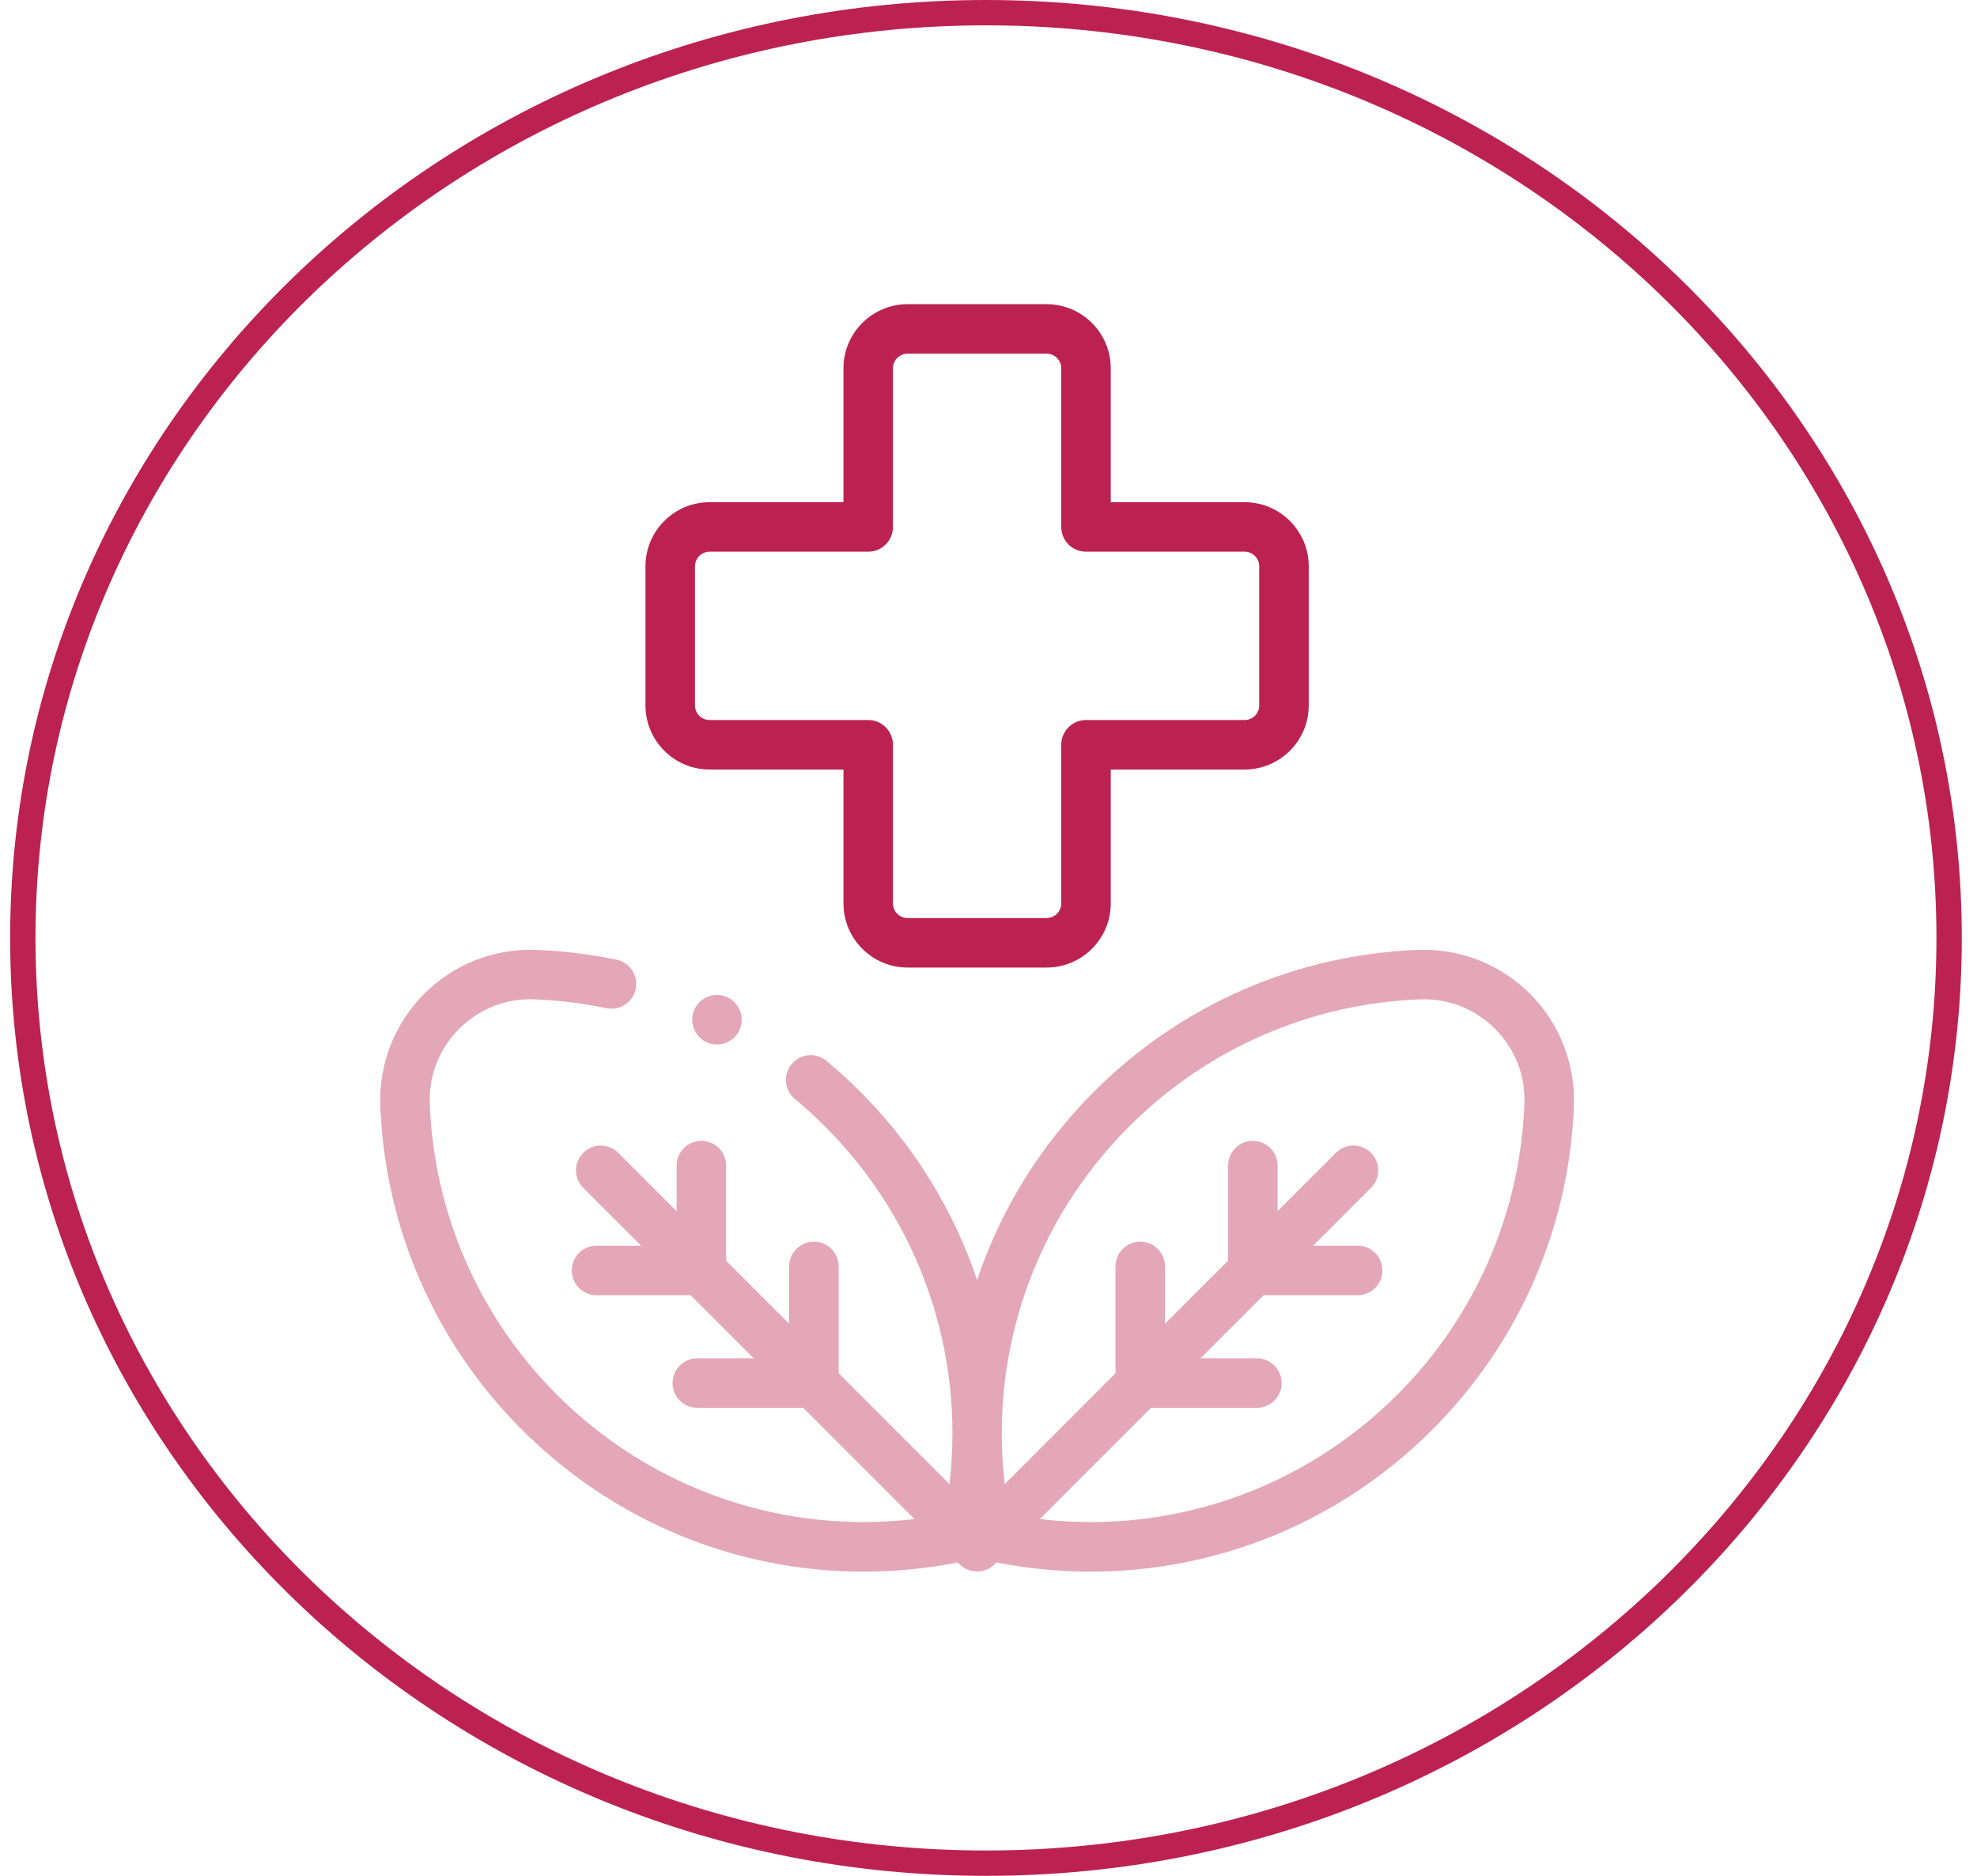
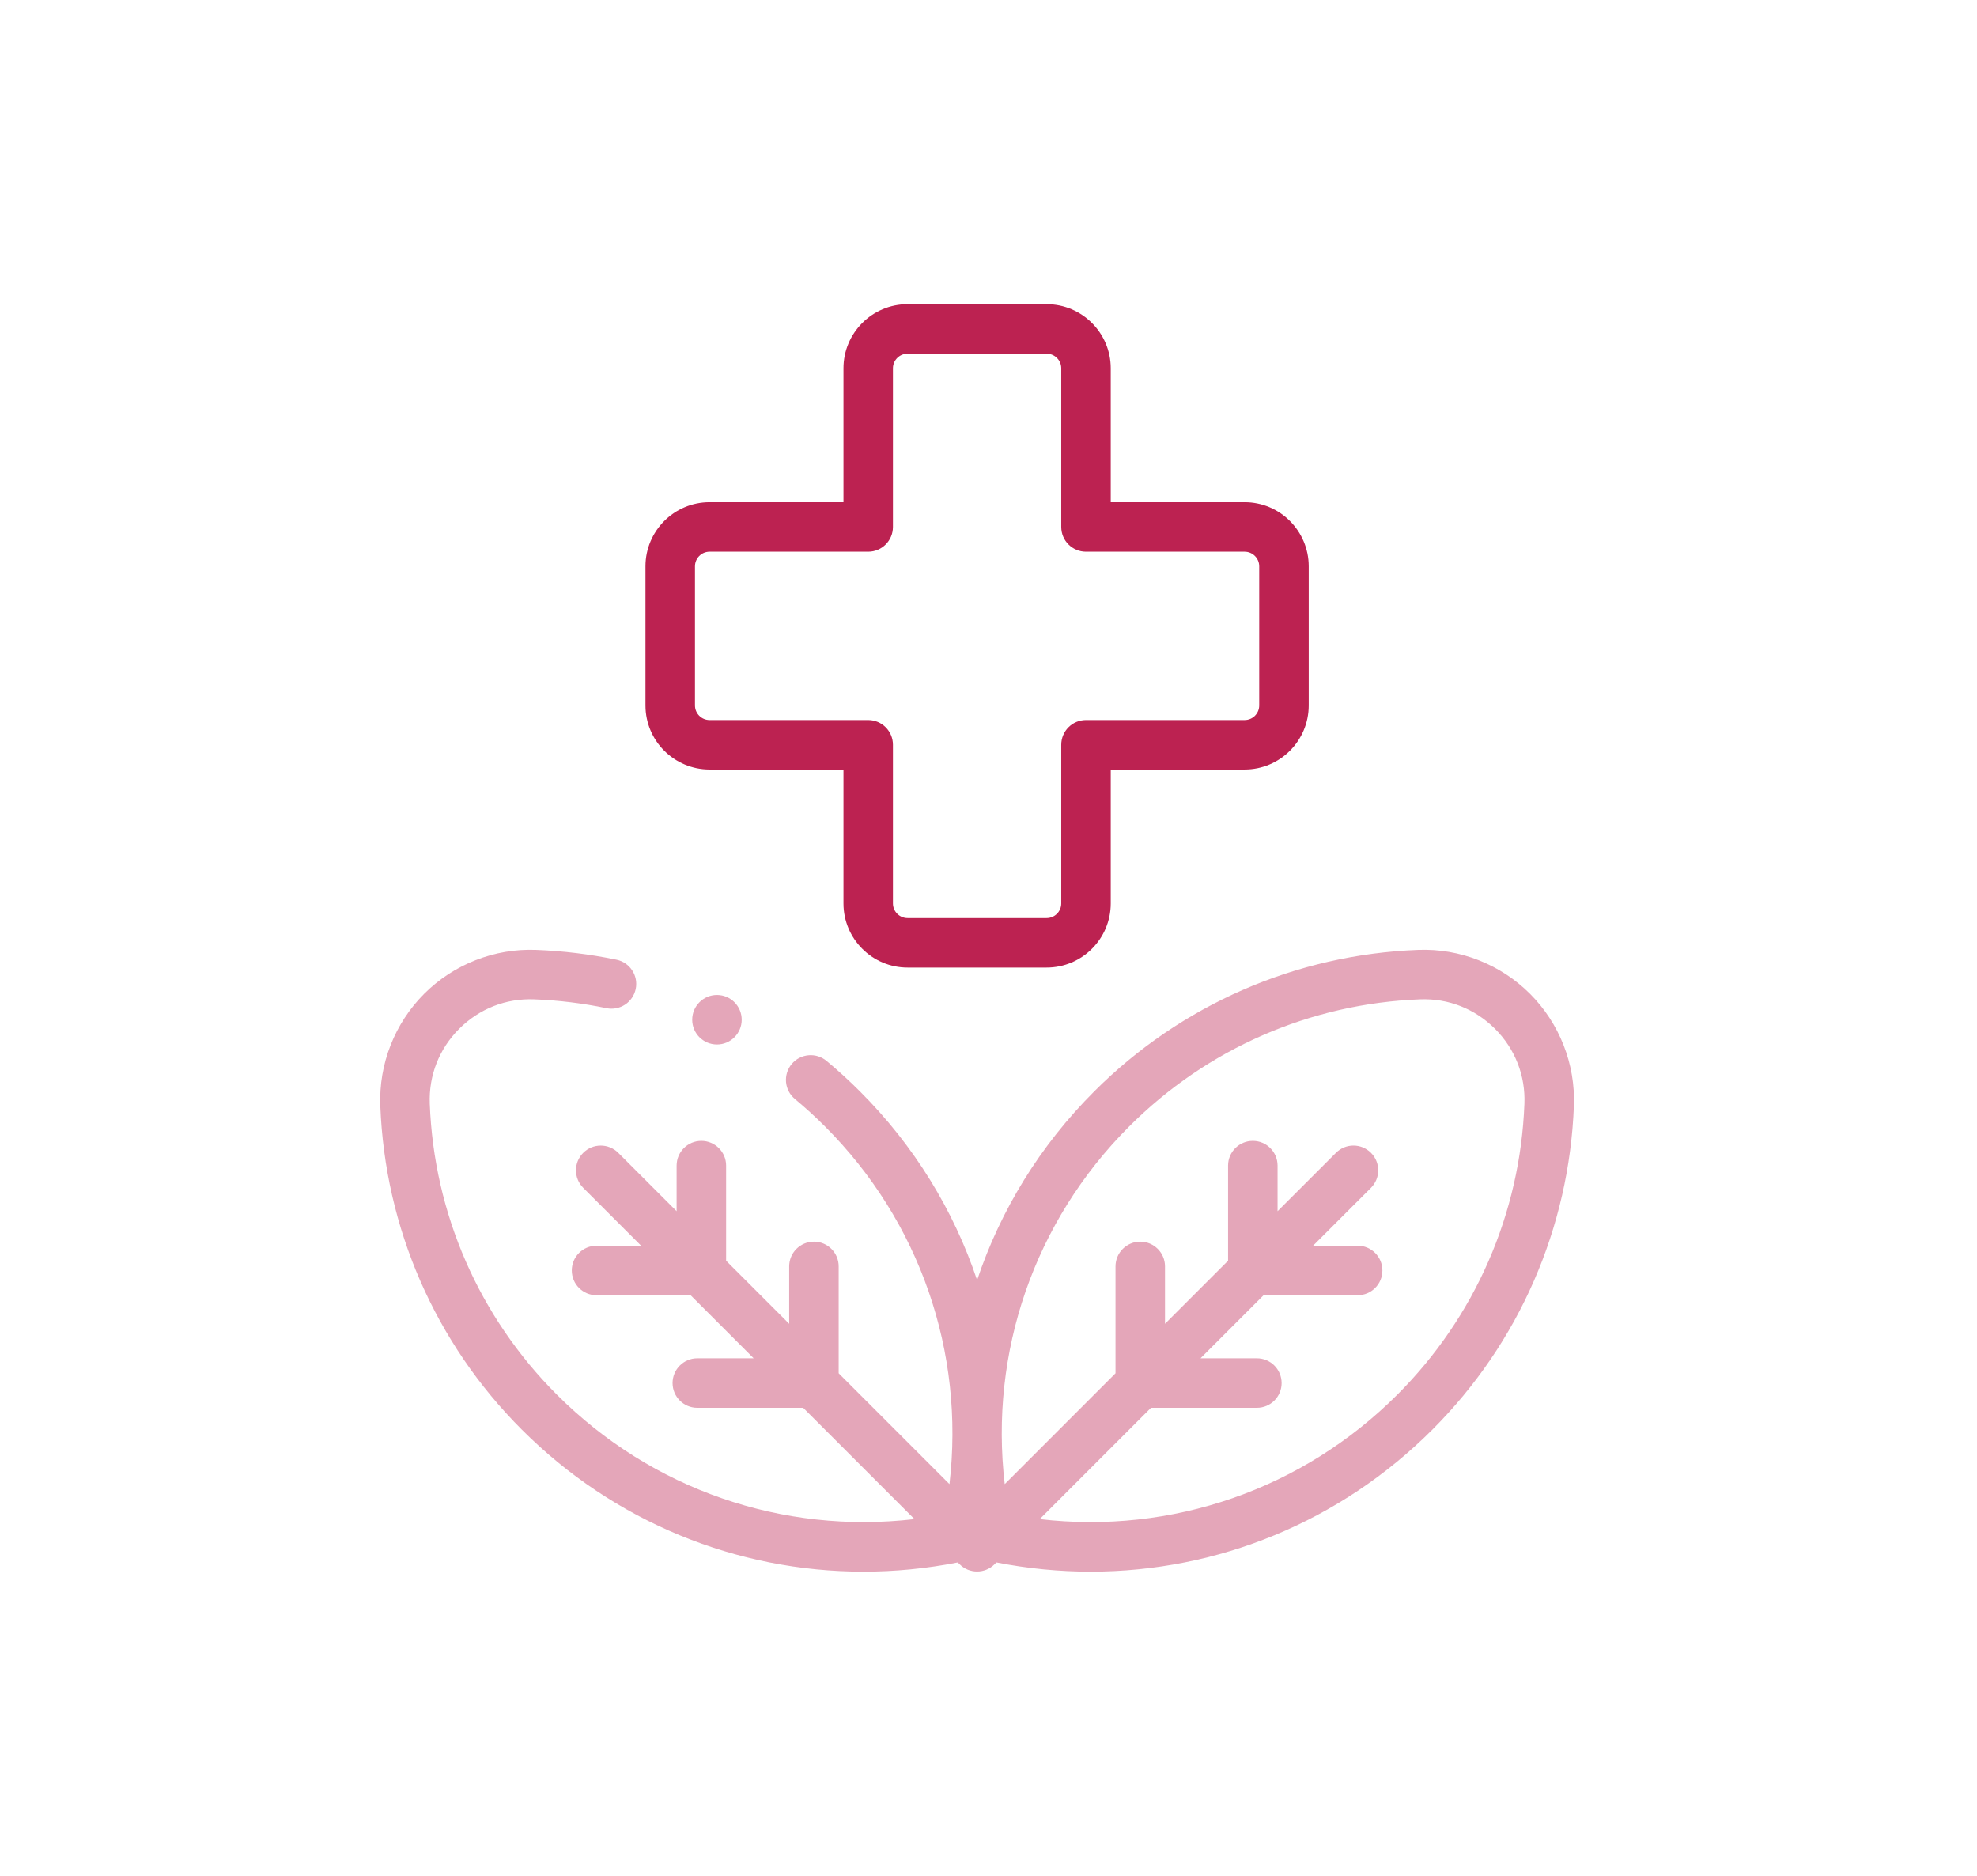
<svg xmlns="http://www.w3.org/2000/svg" width="78" height="74" viewBox="0 0 78 74" fill="none">
-   <path d="M76.9 37C76.9 57.14 59.906 73.5 38.9 73.5C17.894 73.5 0.9 57.14 0.9 37C0.9 16.86 17.894 0.5 38.9 0.5C59.906 0.5 76.9 16.86 76.9 37Z" stroke="#BC2251" />
  <path opacity="0.4" d="M60.364 39.204C59.2 38.04 57.592 37.408 55.951 37.472C51.126 37.656 46.587 39.638 43.171 43.055C41.033 45.192 39.473 47.742 38.55 50.499C37.626 47.743 36.067 45.192 33.929 43.055C33.508 42.634 33.064 42.228 32.608 41.85C32.194 41.506 31.578 41.563 31.233 41.978C30.889 42.393 30.946 43.008 31.361 43.353C31.77 43.693 32.17 44.057 32.548 44.436C36.298 48.185 38.068 53.353 37.46 58.547L33.089 54.175V49.959C33.089 49.419 32.652 48.982 32.113 48.982C31.573 48.982 31.136 49.419 31.136 49.959V52.223L28.648 49.734V45.983C28.648 45.443 28.21 45.006 27.671 45.006C27.132 45.006 26.695 45.443 26.695 45.983V47.781L24.392 45.478C24.01 45.097 23.392 45.097 23.011 45.478C22.629 45.859 22.629 46.477 23.011 46.859L25.294 49.142H23.535C22.996 49.142 22.559 49.579 22.559 50.118C22.559 50.658 22.996 51.095 23.535 51.095H27.247L29.735 53.583H27.511C26.972 53.583 26.535 54.021 26.535 54.56C26.535 55.099 26.972 55.536 27.511 55.536H31.688L36.079 59.927C30.885 60.535 25.718 58.766 21.968 55.016C18.901 51.949 17.121 47.874 16.956 43.542C16.913 42.426 17.326 41.376 18.117 40.585C18.909 39.793 19.959 39.38 21.074 39.423C22.031 39.459 22.991 39.577 23.926 39.771C24.454 39.881 24.971 39.542 25.081 39.014C25.191 38.486 24.852 37.969 24.324 37.859C23.282 37.643 22.214 37.512 21.149 37.472C19.509 37.408 17.9 38.04 16.736 39.204C15.573 40.367 14.942 41.975 15.004 43.616C15.188 48.441 17.171 52.98 20.587 56.397C24.225 60.034 29.058 62 34.066 62C35.301 62 36.547 61.88 37.788 61.637L37.86 61.708C38.05 61.898 38.3 61.994 38.55 61.994C38.8 61.994 39.05 61.898 39.24 61.708L39.312 61.637C40.553 61.88 41.798 62 43.034 62C48.042 62 52.876 60.034 56.513 56.397C59.929 52.98 61.912 48.442 62.096 43.616C62.158 41.975 61.527 40.367 60.364 39.204ZM60.144 43.542C59.979 47.874 58.199 51.949 55.132 55.016C51.382 58.765 46.215 60.536 41.021 59.927L45.412 55.536H49.589C50.128 55.536 50.565 55.099 50.565 54.56C50.565 54.02 50.128 53.583 49.589 53.583H47.365L49.853 51.095H53.565C54.104 51.095 54.541 50.658 54.541 50.118C54.541 49.579 54.104 49.142 53.565 49.142H51.806L54.09 46.859C54.471 46.477 54.471 45.859 54.09 45.478C53.708 45.096 53.09 45.096 52.709 45.478L50.405 47.781V45.983C50.405 45.443 49.968 45.006 49.429 45.006C48.89 45.006 48.452 45.443 48.452 45.983V49.734L45.964 52.222V49.959C45.964 49.419 45.527 48.982 44.987 48.982C44.448 48.982 44.011 49.419 44.011 49.959V54.175L39.64 58.547C39.032 53.352 40.802 48.185 44.552 44.436C47.619 41.368 51.694 39.588 56.026 39.423C57.141 39.38 58.191 39.793 58.983 40.585C59.774 41.376 60.187 42.426 60.144 43.542Z" fill="#BC2251" />
  <path d="M27.995 30.357H33.278V35.64C33.278 37.034 34.412 38.169 35.806 38.169H41.294C42.688 38.169 43.823 37.034 43.823 35.64V30.357H49.105C50.5 30.357 51.634 29.223 51.634 27.828V22.34C51.634 20.946 50.5 19.811 49.105 19.811H43.823V14.529C43.823 13.134 42.688 12 41.294 12H35.806C34.412 12 33.278 13.134 33.278 14.529V19.811H27.995C26.6 19.811 25.466 20.946 25.466 22.34V27.828C25.466 29.223 26.6 30.357 27.995 30.357ZM27.419 22.34C27.419 22.023 27.677 21.764 27.995 21.764H34.254C34.793 21.764 35.23 21.327 35.23 20.788V14.529C35.23 14.211 35.489 13.953 35.806 13.953H41.294C41.611 13.953 41.87 14.211 41.87 14.529V20.788C41.87 21.327 42.307 21.764 42.846 21.764H49.105C49.423 21.764 49.681 22.023 49.681 22.34V27.828C49.681 28.146 49.423 28.404 49.105 28.404H42.846C42.307 28.404 41.87 28.841 41.87 29.381V35.64C41.87 35.957 41.611 36.216 41.294 36.216H35.806C35.489 36.216 35.23 35.957 35.23 35.64V29.381C35.23 28.841 34.793 28.404 34.254 28.404H27.995C27.677 28.404 27.419 28.146 27.419 27.828V22.34Z" fill="#BC2251" />
  <path opacity="0.4" d="M28.287 41.204C28.826 41.204 29.263 40.767 29.263 40.227C29.263 39.688 28.826 39.251 28.287 39.251C27.747 39.251 27.31 39.688 27.31 40.227C27.31 40.767 27.747 41.204 28.287 41.204Z" fill="#BC2251" />
</svg>